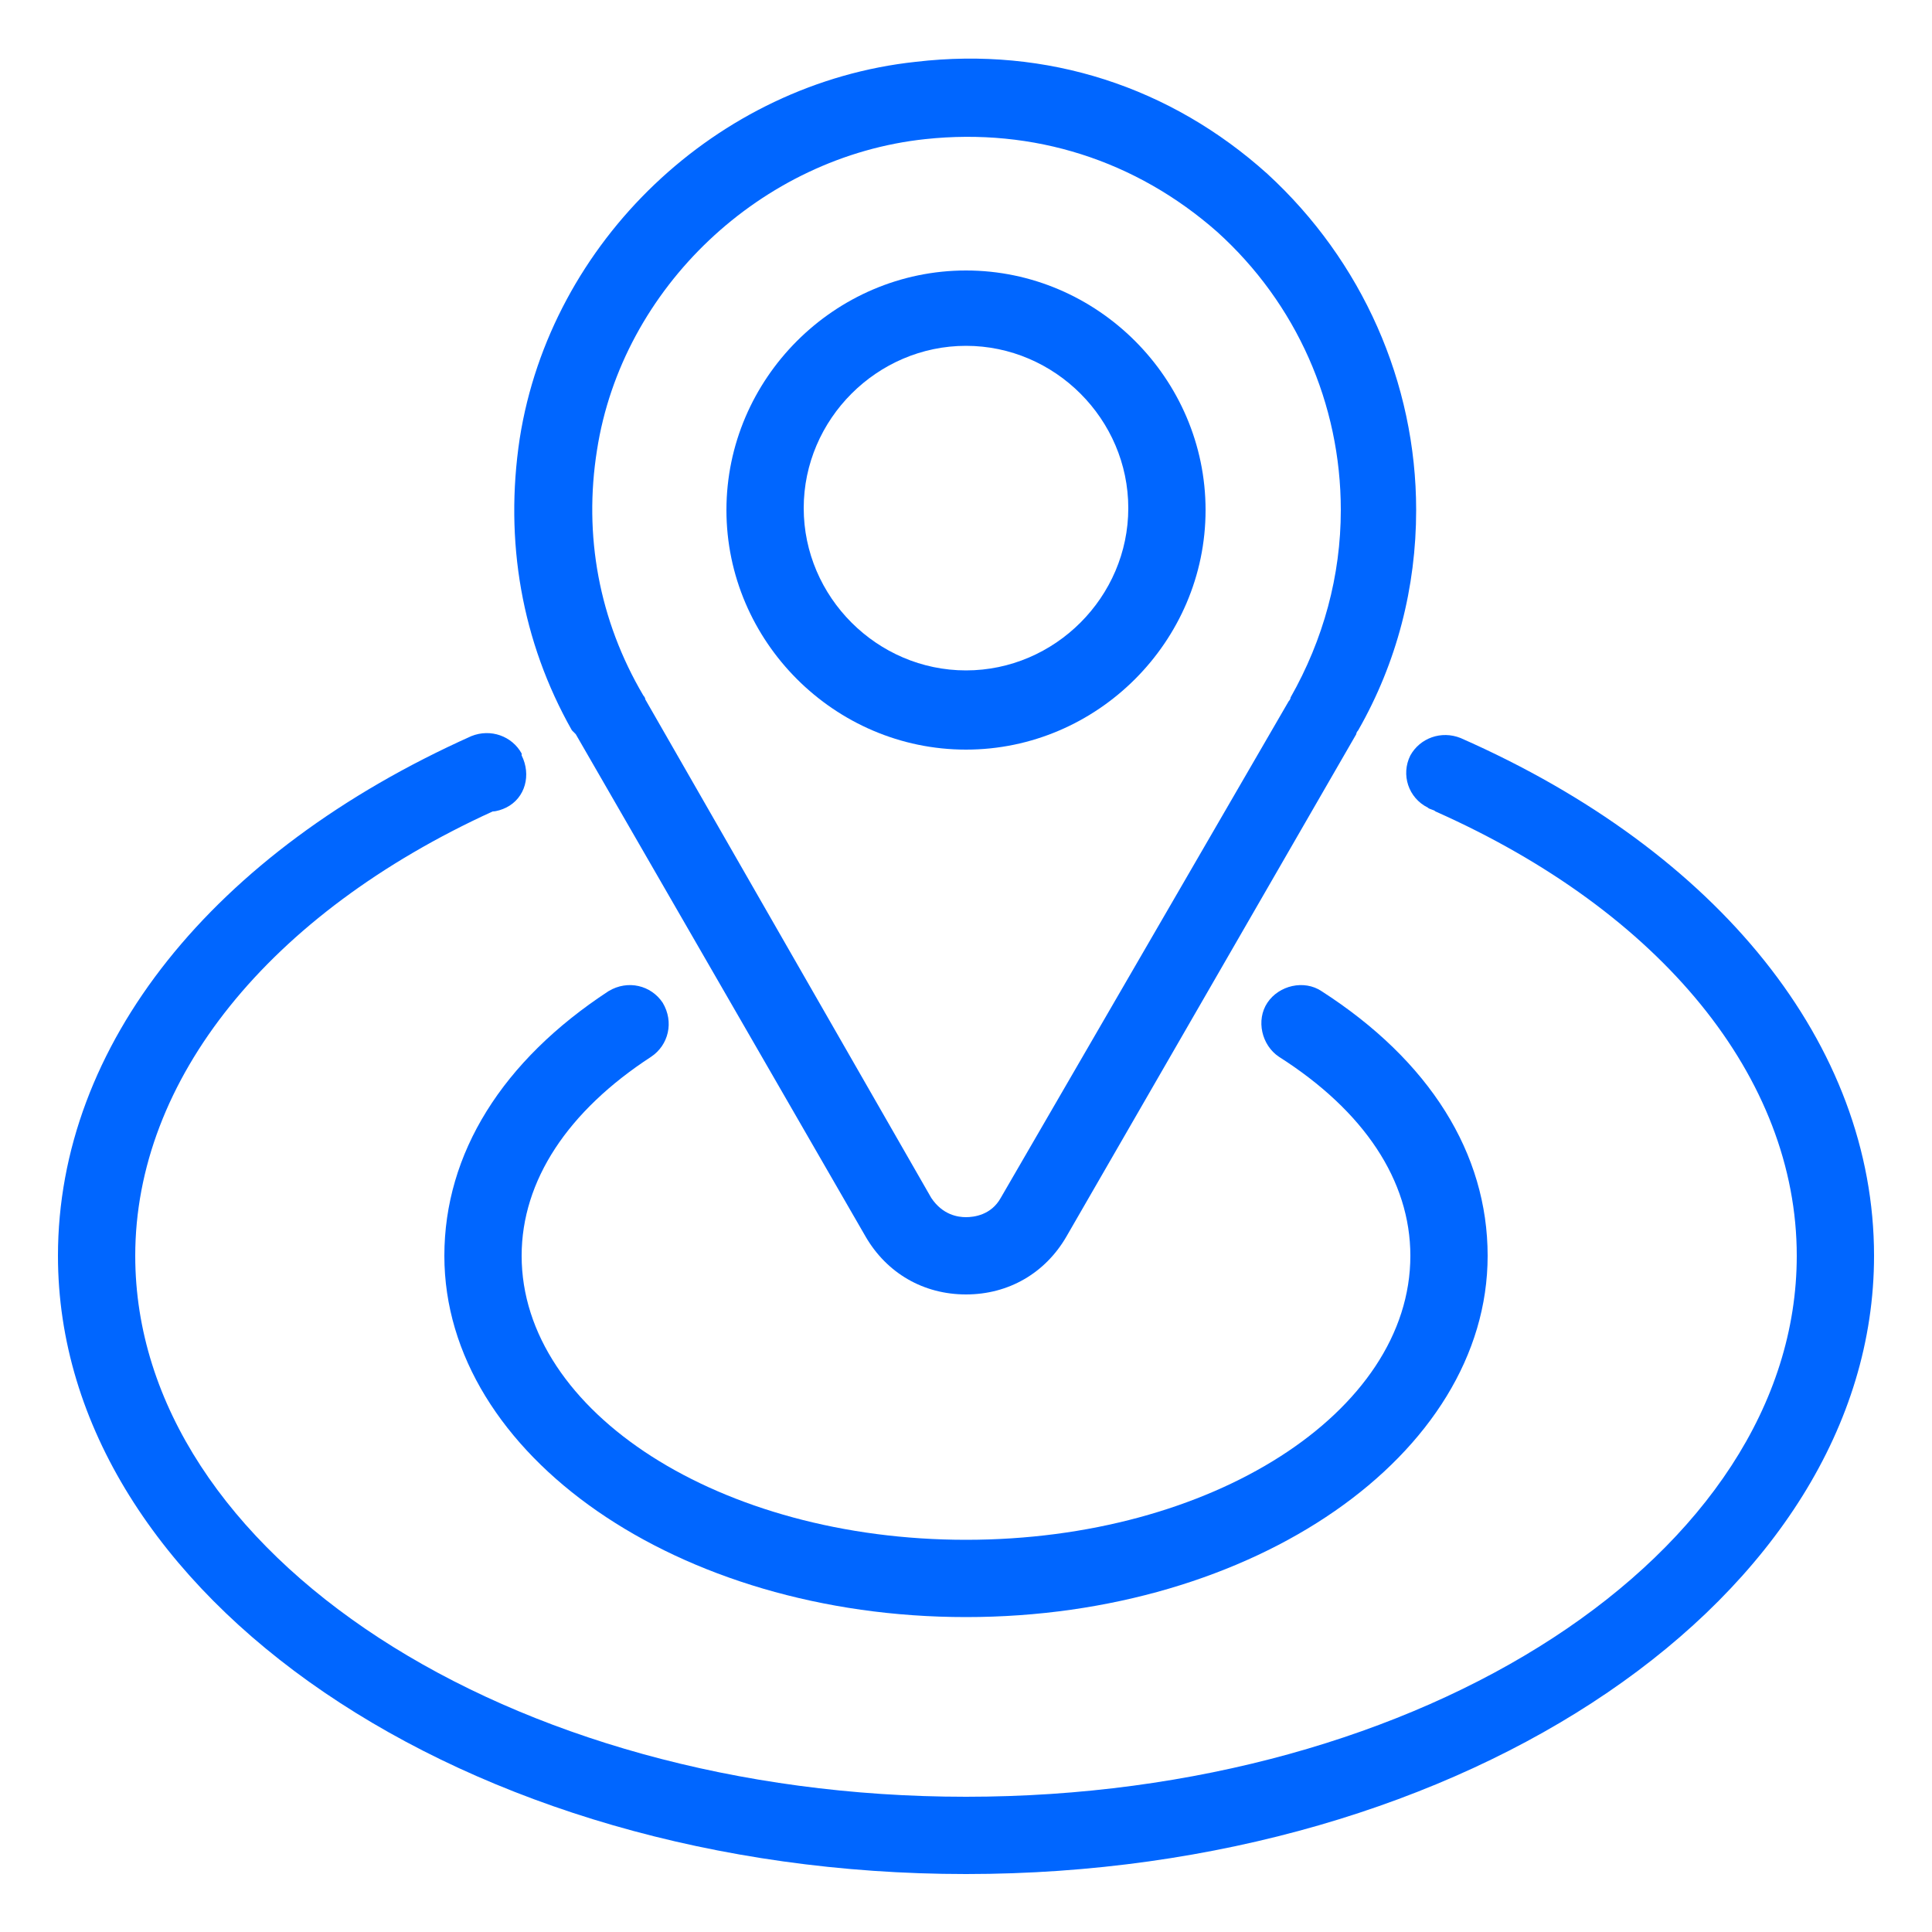
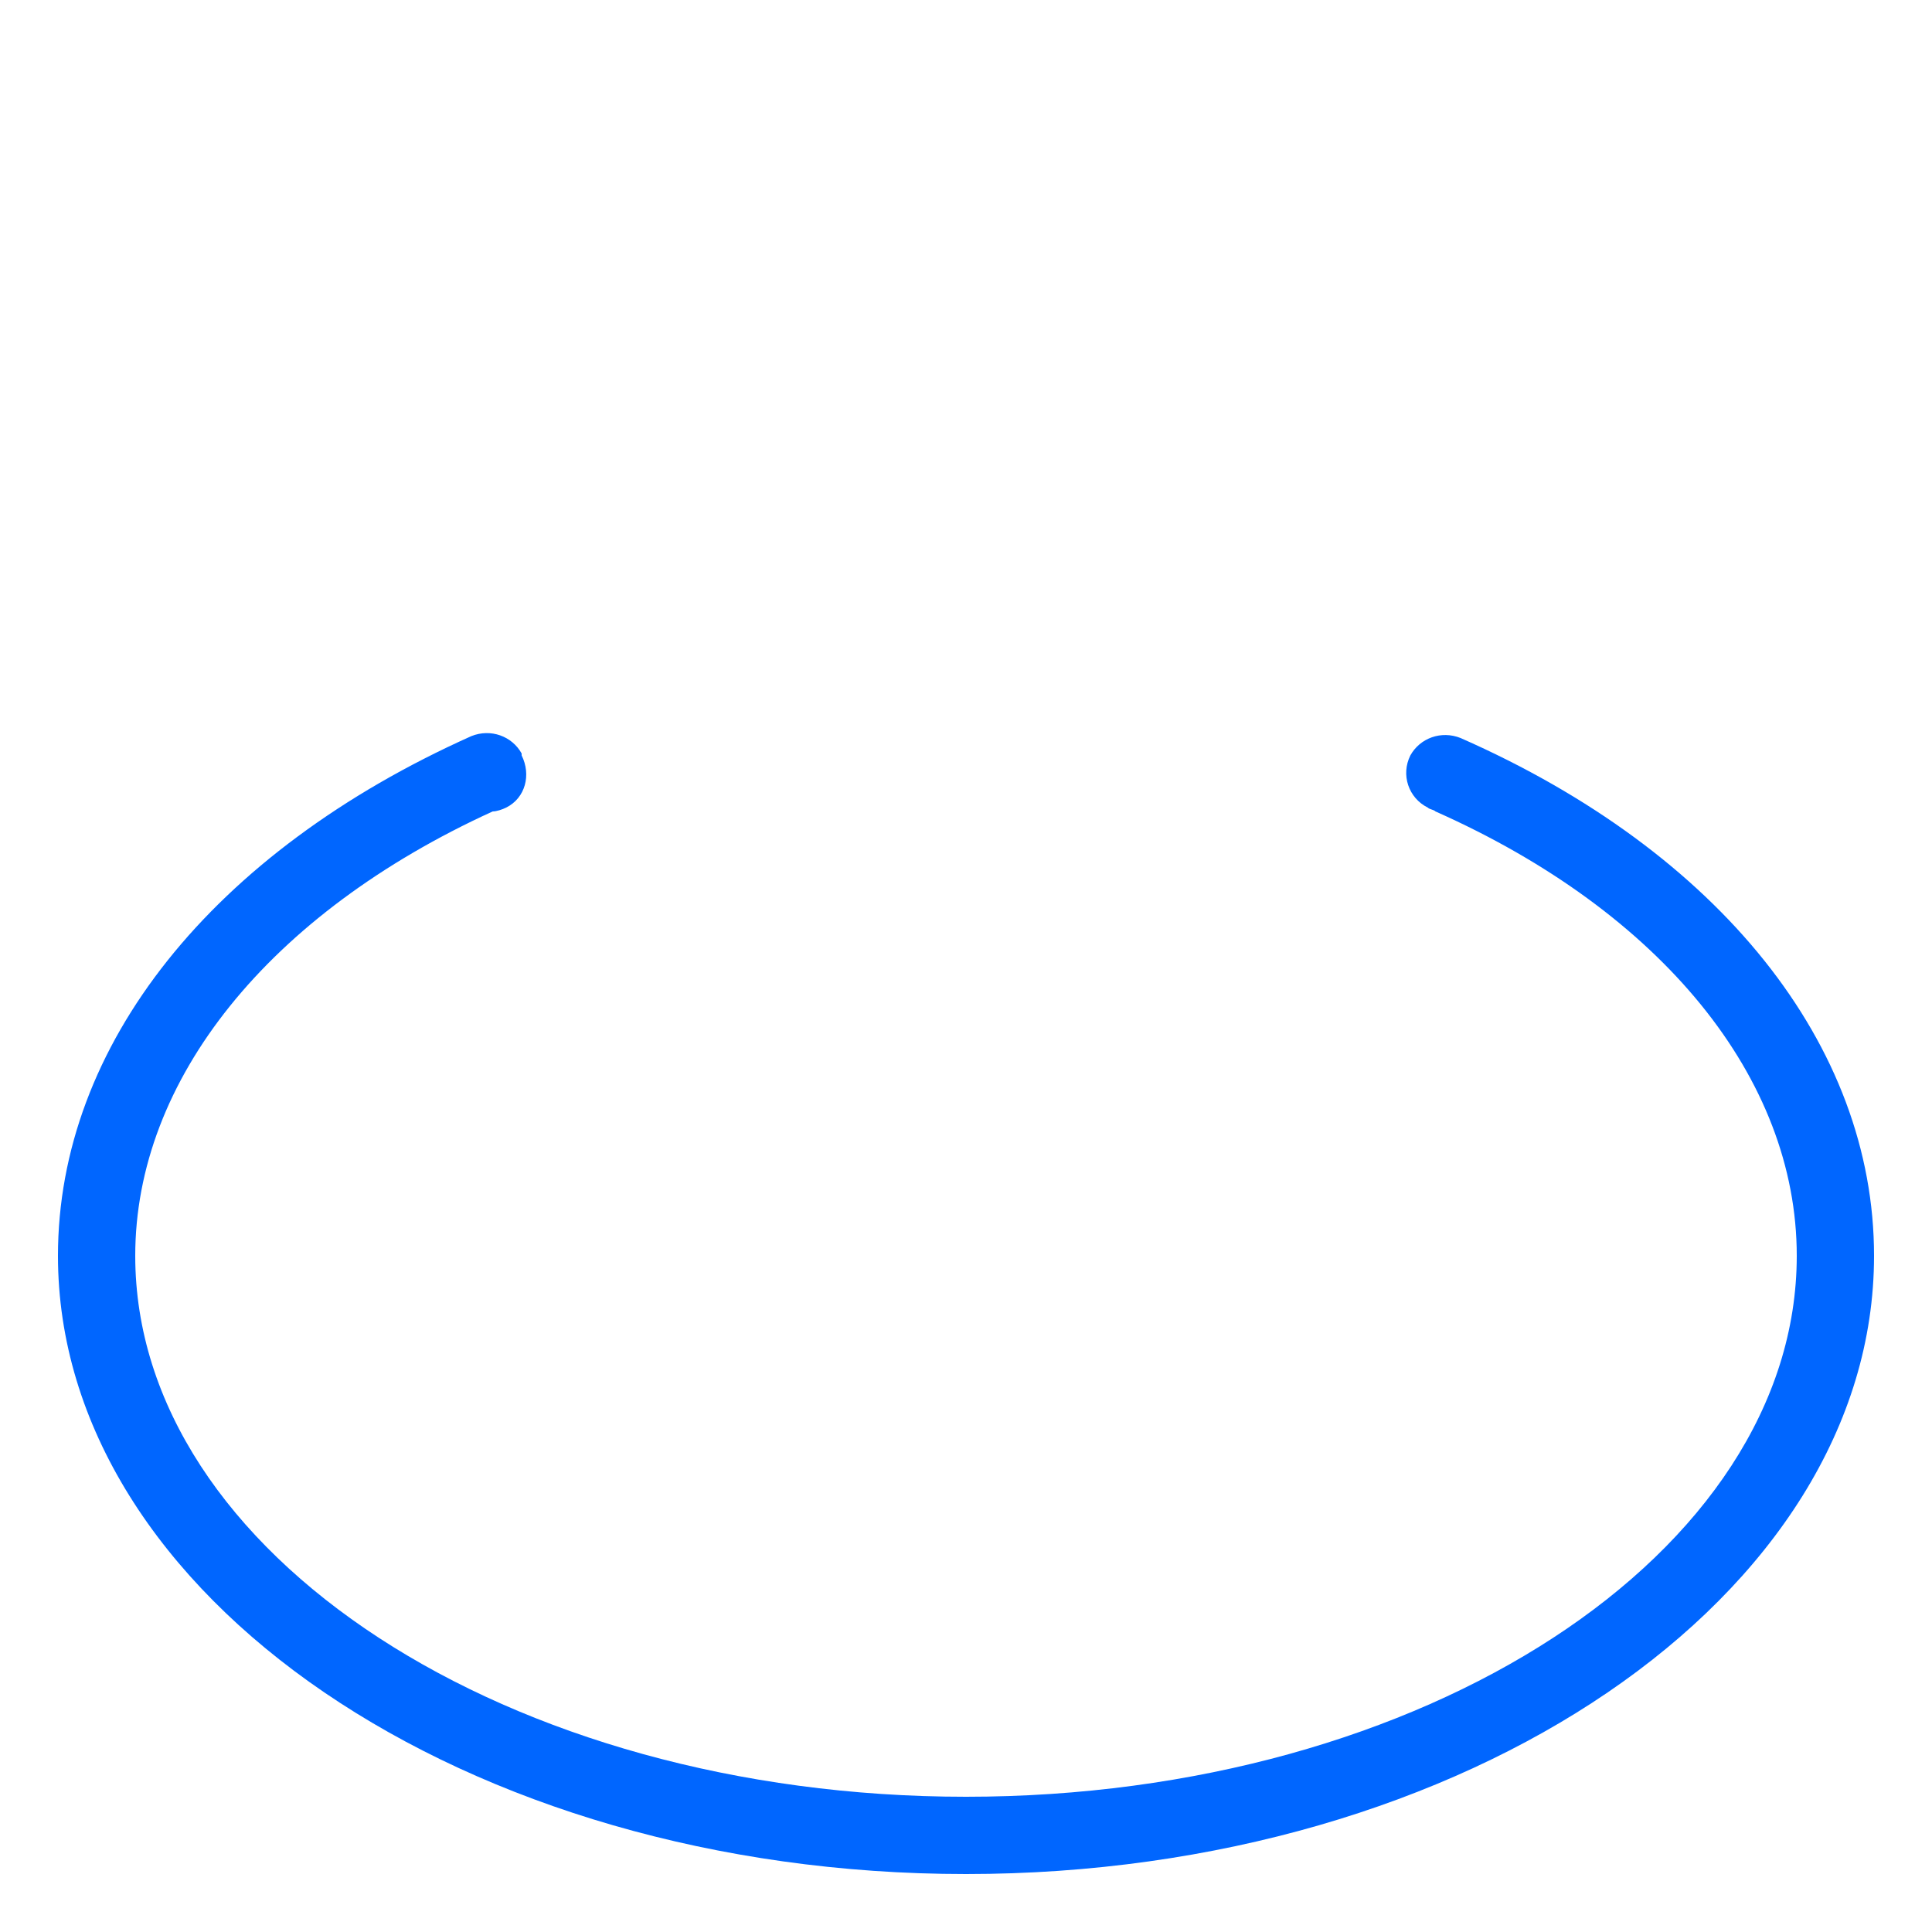
<svg xmlns="http://www.w3.org/2000/svg" version="1.1" id="レイヤー_1" x="0px" y="0px" width="100px" height="100px" viewBox="0 0 100 100" style="enable-background:new 0 0 100 100;" xml:space="preserve">
  <style type="text/css">
	.st0{fill:#0066FF;}
</style>
  <g>
-     <path class="st0" d="M29.8,38l15,26c1.1,1.9,3,3,5.2,3c2.2,0,4.1-1.1,5.2-3l15-26c0-0.1,0.1-0.2,0.1-0.2c2-3.5,3-7.4,3-11.4   c0-6.6-2.8-12.9-7.7-17.4c-5-4.5-11.4-6.6-18.2-5.8c-10.3,1.1-18.9,9.3-20.5,19.5c-0.8,5.3,0.1,10.5,2.7,15.1   C29.7,37.9,29.7,37.9,29.8,38z M30.9,23.3c1.3-8.4,8.5-15.2,17-16.1c5.6-0.6,10.9,1.1,15.1,4.8c4.1,3.7,6.4,8.9,6.4,14.4   c0,3.4-0.9,6.7-2.6,9.7c0,0.1-0.1,0.2-0.1,0.2L51.8,62c-0.5,0.9-1.4,1-1.8,1s-1.2-0.1-1.8-1L33.4,36.2c0-0.1-0.1-0.2-0.1-0.2   C31,32.1,30.2,27.7,30.9,23.3z" />
-     <path class="st0" d="M50,38.8c6.8,0,12.4-5.6,12.4-12.4c0-6.8-5.6-12.4-12.4-12.4c-6.8,0-12.4,5.6-12.4,12.4   C37.6,33.2,43.2,38.8,50,38.8z M50,17.9c4.6,0,8.4,3.8,8.4,8.4c0,4.6-3.8,8.4-8.4,8.4c-4.6,0-8.4-3.8-8.4-8.4   C41.6,21.7,45.4,17.9,50,17.9z" />
-     <path class="st0" d="M33.7,54.7c0.9-0.6,1.2-1.8,0.6-2.8c-0.6-0.9-1.8-1.2-2.8-0.6C26,54.9,23,59.7,23,65c0,10.3,12.1,18.7,27,18.7   S77,75.3,77,65c0-5.3-3-10.1-8.6-13.7c-0.9-0.6-2.2-0.3-2.8,0.6c-0.6,0.9-0.3,2.2,0.6,2.8C70.6,57.5,73,61.1,73,65   c0,8.1-10.3,14.7-23,14.7c-12.7,0-23-6.6-23-14.7C27,61.1,29.4,57.5,33.7,54.7z" />
    <path class="st0" d="M75.6,38.2c-1-0.4-2.1,0-2.6,0.9c-0.5,1-0.1,2.2,0.9,2.7c0.1,0.1,0.3,0.1,0.4,0.2C86,47.2,93,55.8,93,65   c0,15.4-19.3,28-43,28C26.3,93,7,80.4,7,65c0-9.1,6.9-17.7,18.5-23c0.2,0,0.5-0.1,0.7-0.2c1-0.5,1.3-1.7,0.8-2.7c0,0,0-0.1,0-0.1   c-0.5-0.9-1.6-1.3-2.6-0.9C11,44.1,3,54.1,3,65c0,17.6,21.1,32,47,32s47-14.4,47-32C97,54.1,89,44.1,75.6,38.2z" />
  </g>
</svg>